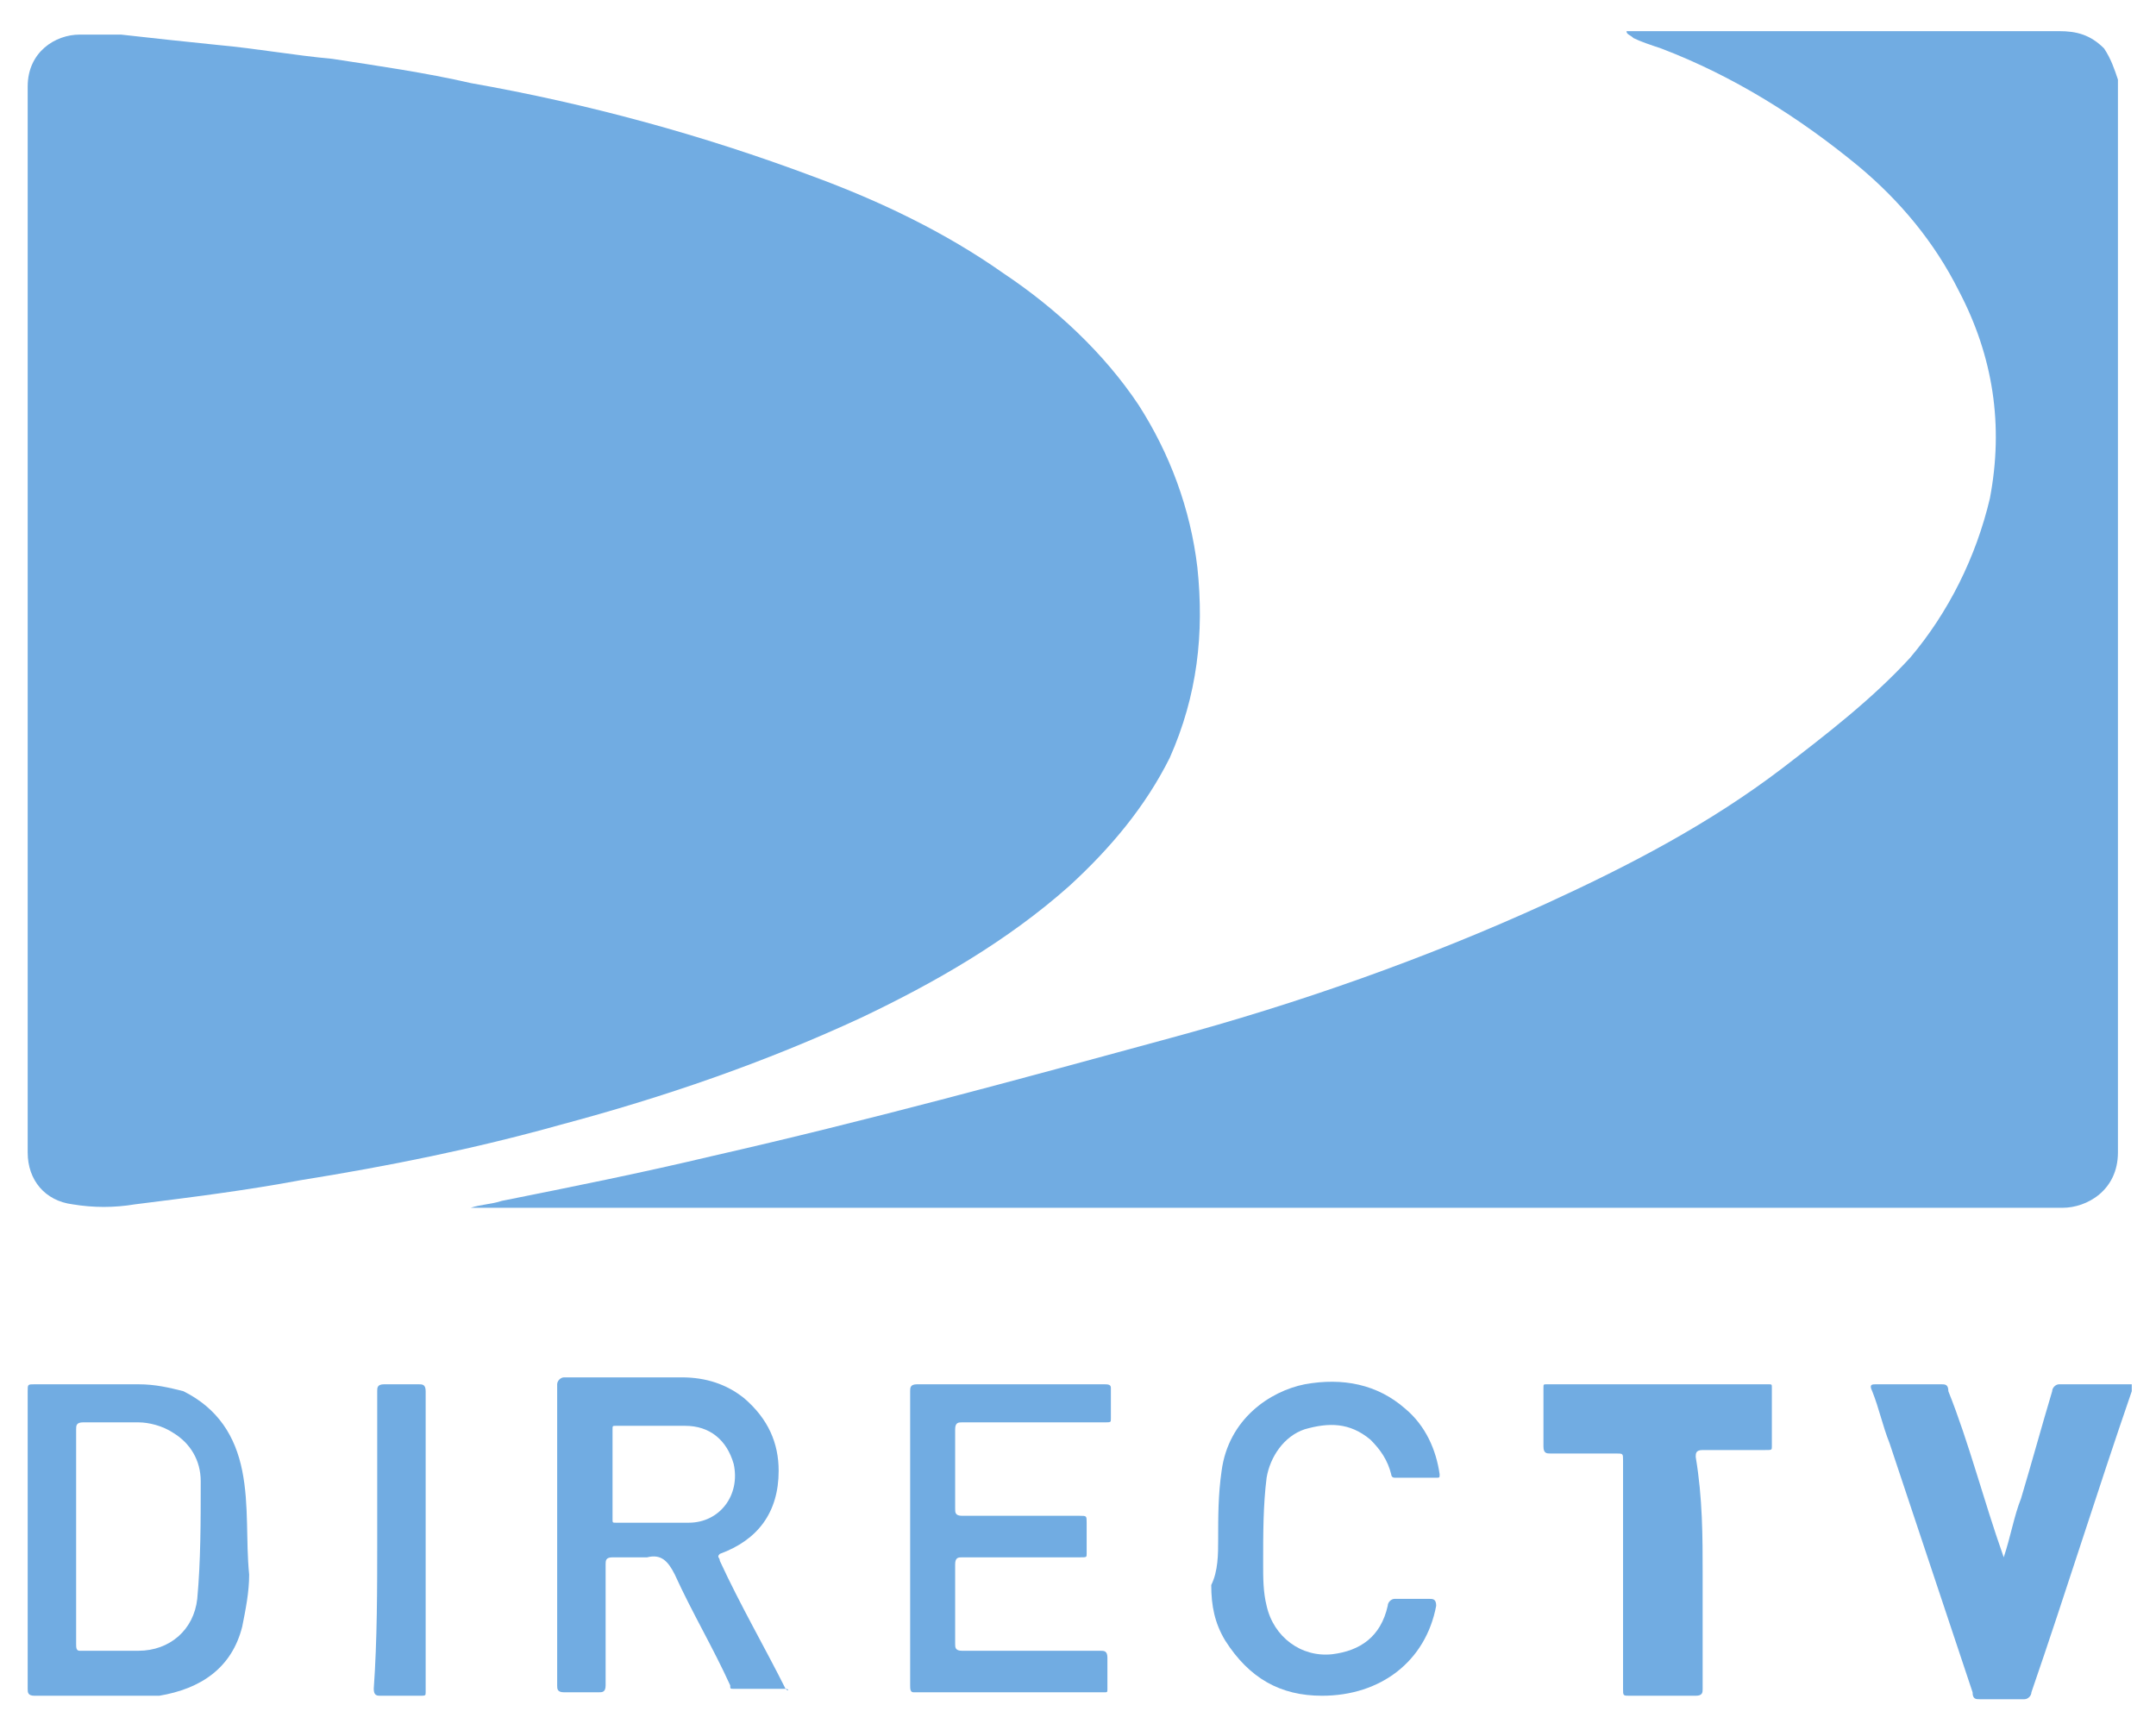
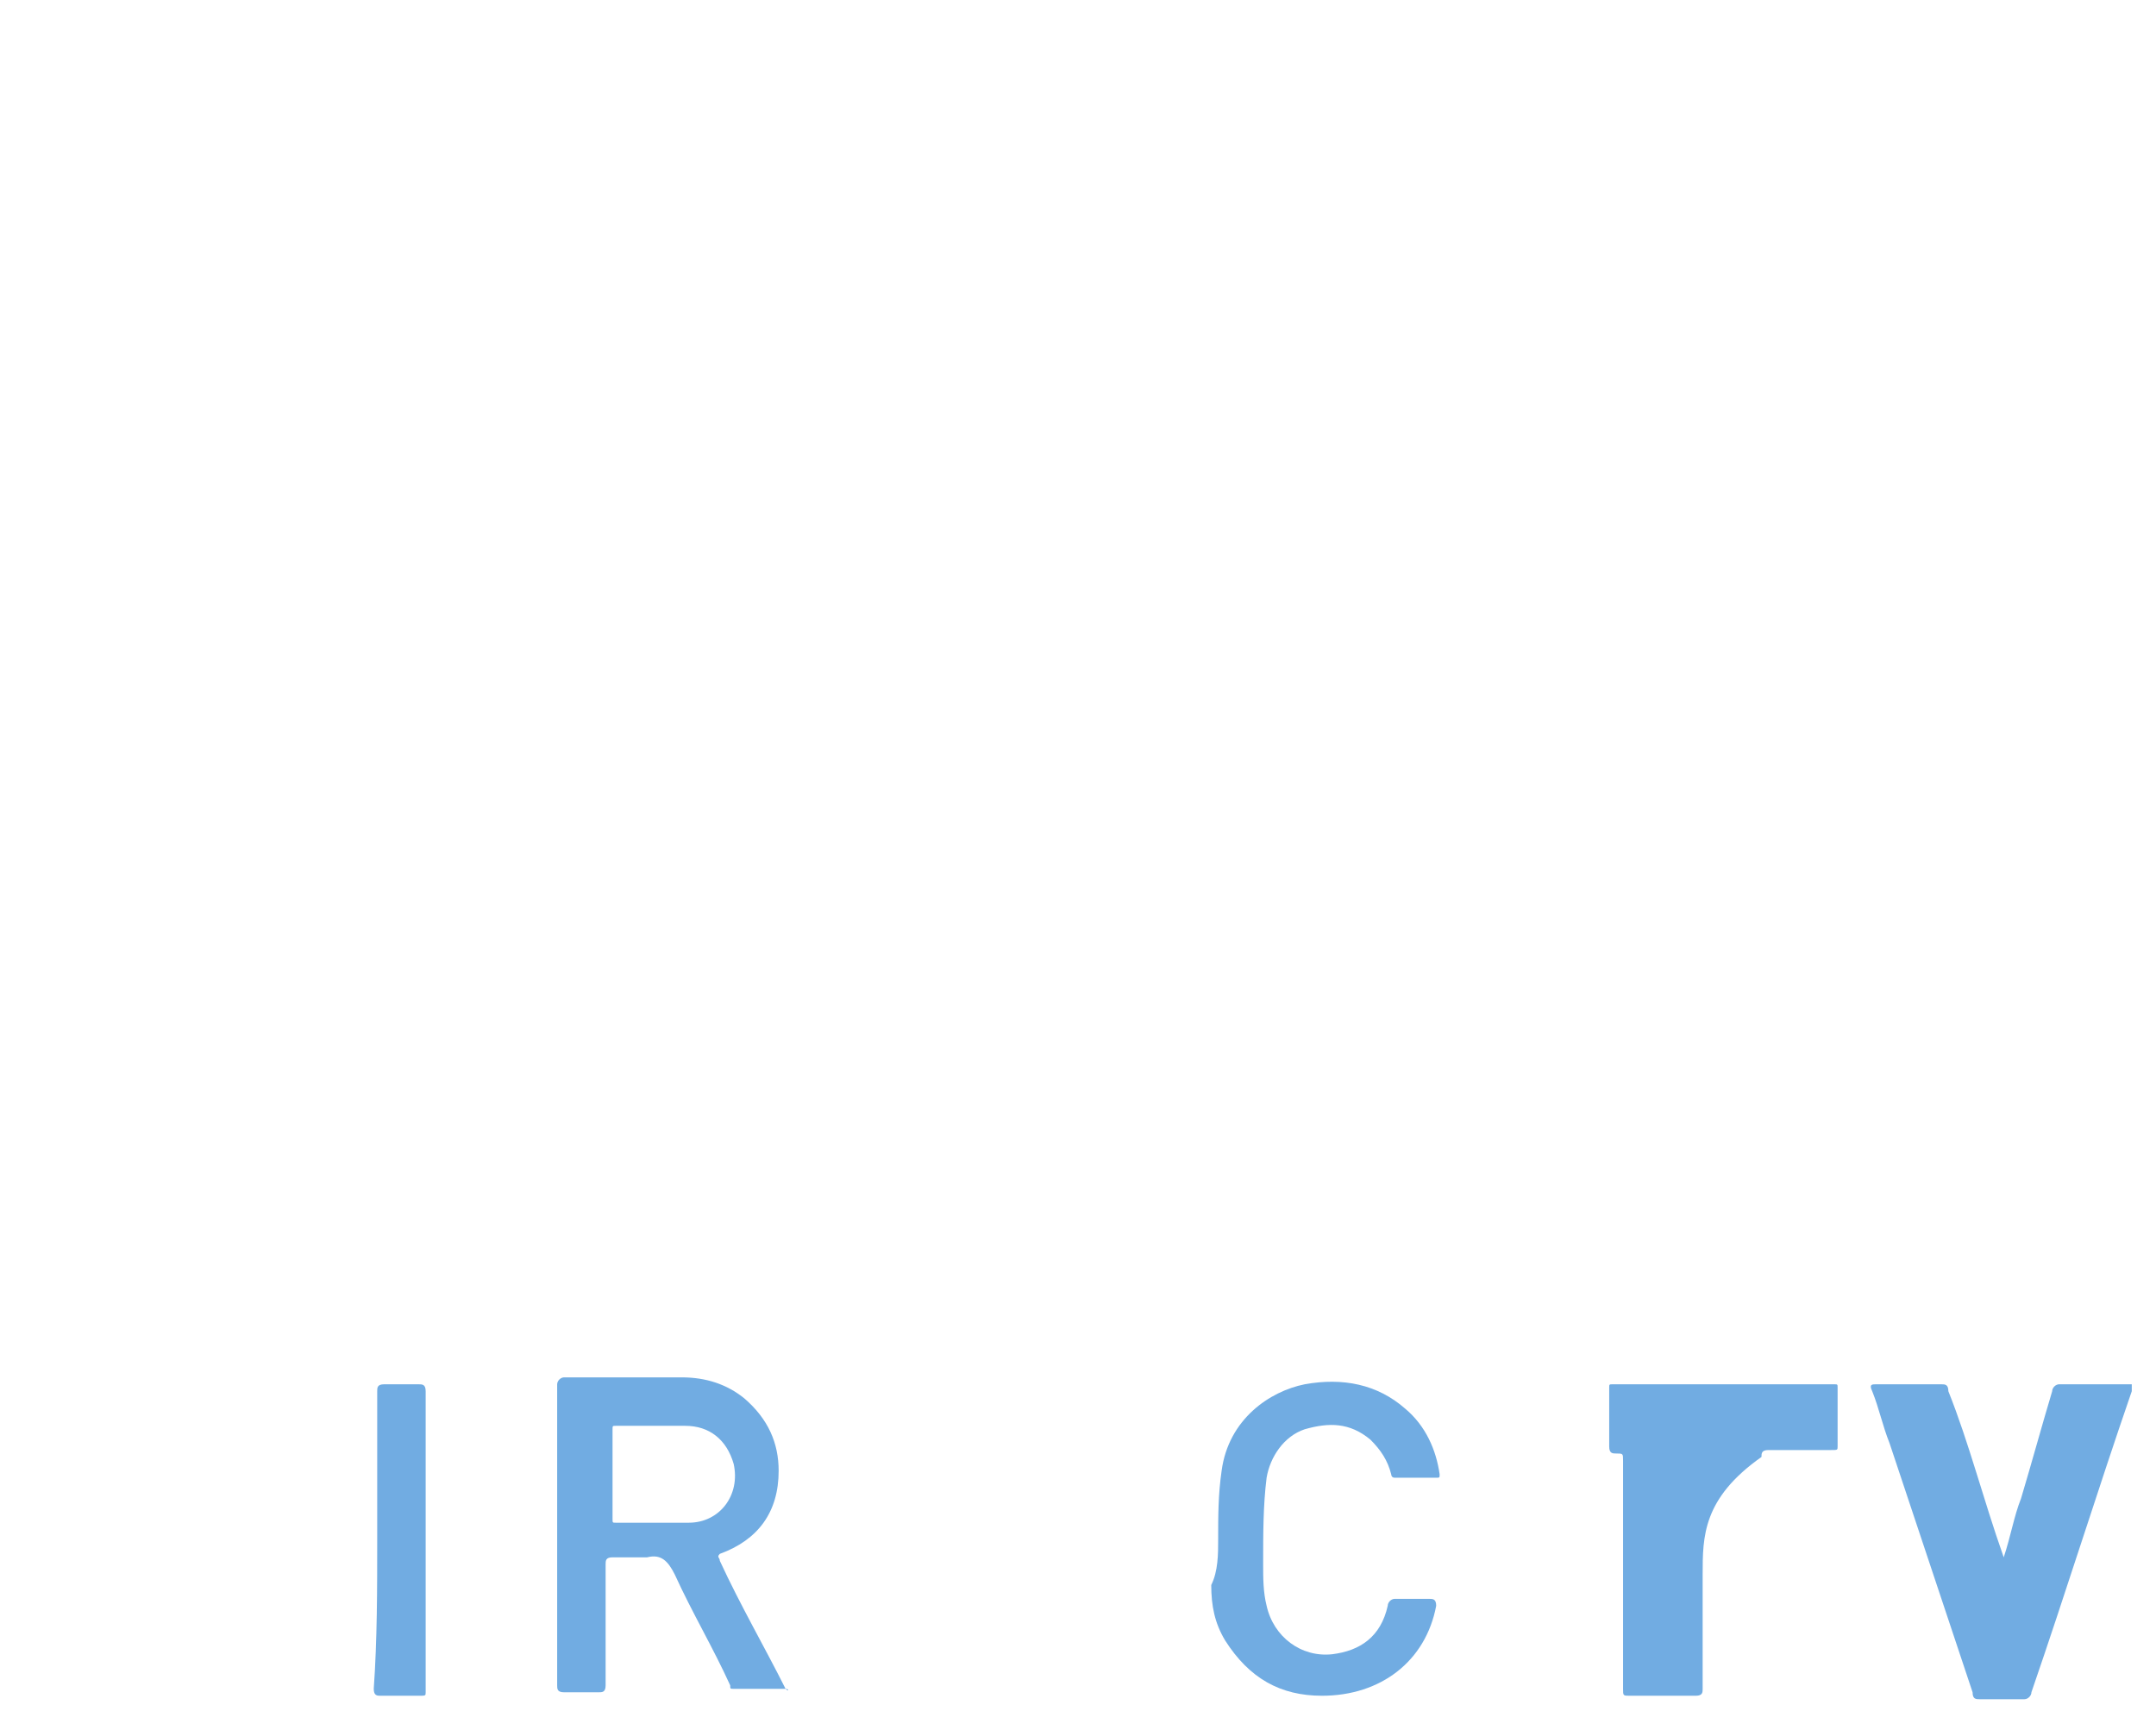
<svg xmlns="http://www.w3.org/2000/svg" version="1.1" id="Layer_1" x="0px" y="0px" viewBox="0 0 62.3 50" style="enable-background:new 0 0 62.3 50;" xml:space="preserve">
  <style type="text/css">
	.st0{fill:#71ACE2;}
</style>
  <g>
-     <path class="st0" d="M0.8,17.9c0-5.1,0-10.3,0-15.4C0.8,1.5,1.6,1,2.3,1C2.7,1,3.1,1,3.5,1c0.9,0.1,1.8,0.2,2.8,0.3   c1.1,0.1,2.2,0.3,3.3,0.4c1.3,0.2,2.7,0.4,4,0.7c3.4,0.6,6.7,1.5,9.9,2.7c1.9,0.7,3.8,1.6,5.5,2.8c1.5,1,2.9,2.3,3.9,3.8   c0.9,1.4,1.5,3,1.7,4.7c0.2,1.9,0,3.7-0.8,5.5c-0.7,1.4-1.7,2.6-2.9,3.7c-1.8,1.6-3.9,2.8-6,3.8c-2.8,1.3-5.7,2.3-8.7,3.1   c-2.5,0.7-5,1.2-7.5,1.6c-1.6,0.3-3.2,0.5-4.8,0.7c-0.6,0.1-1.2,0.1-1.8,0c-0.8-0.1-1.3-0.7-1.3-1.5C0.8,28.2,0.8,23.1,0.8,17.9z" />
-     <path class="st0" d="M47,0.9c4.2,0,8.3,0,12.5,0c0.5,0,0.9,0.1,1.3,0.5C61,1.7,61.1,2,61.2,2.3c0,0.1,0,0.2,0,0.2   c0,10.3,0,20.5,0,30.8c0,1.1-0.9,1.6-1.6,1.6c-1.2,0-2.3,0-3.5,0c-14.1,0-28.2,0-42.3,0c-0.1,0-0.1,0-0.2,0c0,0,0,0,0,0   c0.3-0.1,0.6-0.1,0.9-0.2c2-0.4,4-0.8,6.1-1.3c4.4-1,8.8-2.2,13.2-3.4c3.7-1,7.4-2.3,10.9-3.9c2.4-1.1,4.7-2.3,6.8-3.9   c1.3-1,2.6-2,3.7-3.2c1.1-1.3,1.9-2.9,2.3-4.6c0.4-2.1,0.1-4.1-0.9-6c-0.7-1.4-1.7-2.6-2.9-3.6C52,3.4,50.1,2.2,48,1.4   c-0.3-0.1-0.6-0.2-0.8-0.3C47.1,1,47,1,47,0.9C47,1,47,1,47,0.9z" />
    <path class="st0" d="M57.9,45c0.2-0.6,0.3-1.2,0.5-1.7c0.3-1,0.6-2.1,0.9-3.1c0-0.1,0.1-0.2,0.2-0.2c0.7,0,1.4,0,2.1,0   c0,0.1,0,0.1,0,0.2c-1,2.9-1.9,5.8-2.9,8.7c0,0.1-0.1,0.2-0.2,0.2c-0.4,0-0.9,0-1.3,0c-0.1,0-0.2,0-0.2-0.2   c-0.8-2.4-1.6-4.8-2.4-7.2c-0.2-0.5-0.3-1-0.5-1.5C54,40,54.1,40,54.2,40c0.6,0,1.3,0,1.9,0c0.1,0,0.2,0,0.2,0.2   C56.9,41.7,57.3,43.3,57.9,45C57.8,44.9,57.8,44.9,57.9,45C57.8,45,57.9,45,57.9,45z" />
-     <path class="st0" d="M49.2,45.5c0,1.1,0,2.2,0,3.3c0,0.1,0,0.2-0.2,0.2c-0.6,0-1.2,0-1.9,0c-0.2,0-0.2,0-0.2-0.2c0-2.2,0-4.4,0-6.6   c0-0.2,0-0.2-0.2-0.2c-0.6,0-1.2,0-1.9,0c-0.1,0-0.2,0-0.2-0.2c0-0.6,0-1.1,0-1.7c0-0.1,0-0.1,0.1-0.1c2.1,0,4.2,0,6.4,0   c0.1,0,0.1,0,0.1,0.1c0,0.6,0,1.1,0,1.7c0,0.1,0,0.1-0.2,0.1c-0.6,0-1.2,0-1.8,0c-0.2,0-0.2,0.1-0.2,0.2   C49.2,43.3,49.2,44.4,49.2,45.5z" />
-     <path class="st0" d="M26.3,44.5c0-1.4,0-2.9,0-4.3c0-0.1,0-0.2,0.2-0.2c1.8,0,3.6,0,5.4,0c0.1,0,0.2,0,0.2,0.1c0,0.3,0,0.6,0,0.9   c0,0.1,0,0.1-0.2,0.1c-1.4,0-2.7,0-4.1,0c-0.1,0-0.2,0-0.2,0.2c0,0.8,0,1.5,0,2.3c0,0.1,0,0.2,0.2,0.2c1.1,0,2.3,0,3.4,0   c0.2,0,0.2,0,0.2,0.2c0,0.3,0,0.6,0,0.9c0,0.1,0,0.1-0.2,0.1c-1.1,0-2.3,0-3.4,0c-0.1,0-0.2,0-0.2,0.2c0,0.8,0,1.6,0,2.3   c0,0.1,0,0.2,0.2,0.2c1.3,0,2.7,0,4,0c0.1,0,0.2,0,0.2,0.2c0,0.3,0,0.6,0,0.9c0,0.1,0,0.1-0.1,0.1c-1.8,0-3.7,0-5.5,0   c-0.1,0-0.1-0.1-0.1-0.2C26.3,47.4,26.3,45.9,26.3,44.5z" />
+     <path class="st0" d="M49.2,45.5c0,1.1,0,2.2,0,3.3c0,0.1,0,0.2-0.2,0.2c-0.6,0-1.2,0-1.9,0c-0.2,0-0.2,0-0.2-0.2c0-2.2,0-4.4,0-6.6   c0-0.2,0-0.2-0.2-0.2c-0.1,0-0.2,0-0.2-0.2c0-0.6,0-1.1,0-1.7c0-0.1,0-0.1,0.1-0.1c2.1,0,4.2,0,6.4,0   c0.1,0,0.1,0,0.1,0.1c0,0.6,0,1.1,0,1.7c0,0.1,0,0.1-0.2,0.1c-0.6,0-1.2,0-1.8,0c-0.2,0-0.2,0.1-0.2,0.2   C49.2,43.3,49.2,44.4,49.2,45.5z" />
    <path class="st0" d="M35.2,44.5c0-0.7,0-1.3,0.1-2c0.2-1.5,1.4-2.3,2.4-2.5c1.1-0.2,2.1,0,2.9,0.7c0.6,0.5,0.9,1.2,1,1.9   c0,0.1,0,0.1-0.1,0.1c-0.4,0-0.8,0-1.2,0c-0.1,0-0.1-0.1-0.1-0.1c-0.1-0.4-0.3-0.7-0.6-1c-0.6-0.5-1.2-0.5-1.9-0.3   c-0.6,0.2-1,0.8-1.1,1.4c-0.1,0.8-0.1,1.6-0.1,2.5c0,0.4,0,0.8,0.1,1.2c0.2,0.9,1,1.5,1.9,1.4c0.8-0.1,1.4-0.5,1.6-1.4   c0-0.1,0.1-0.2,0.2-0.2c0.3,0,0.7,0,1,0c0.1,0,0.2,0,0.2,0.2c-0.3,1.6-1.6,2.6-3.3,2.6c-1.2,0-2.1-0.5-2.8-1.6   c-0.3-0.5-0.4-1-0.4-1.6C35.2,45.4,35.2,44.9,35.2,44.5z" />
    <path class="st0" d="M10.9,44.5c0-1.4,0-2.9,0-4.3c0-0.1,0-0.2,0.2-0.2c0.3,0,0.7,0,1,0c0.1,0,0.2,0,0.2,0.2c0,2.6,0,5.3,0,7.9   c0,0.3,0,0.5,0,0.8c0,0.1,0,0.1-0.2,0.1c-0.4,0-0.7,0-1.1,0c-0.1,0-0.2,0-0.2-0.2C10.9,47.4,10.9,45.9,10.9,44.5z" />
    <path class="st0" d="M22.7,48.8c-0.6-1.2-1.3-2.4-1.9-3.7c0-0.1-0.1-0.1,0-0.2c1.1-0.4,1.7-1.2,1.7-2.4c0-0.8-0.3-1.5-1-2.1   c-0.5-0.4-1.1-0.6-1.8-0.6c-1.1,0-2.2,0-3.4,0c-0.1,0-0.2,0.1-0.2,0.2c0,1.2,0,2.3,0,3.5c0,1.7,0,3.4,0,5.2c0,0.1,0,0.2,0.2,0.2   c0.3,0,0.7,0,1,0c0.1,0,0.2,0,0.2-0.2c0-1.2,0-2.3,0-3.5c0-0.1,0-0.2,0.2-0.2c0.3,0,0.7,0,1,0c0.4-0.1,0.6,0.1,0.8,0.5   c0.5,1.1,1.1,2.1,1.6,3.2c0,0.1,0,0.1,0.1,0.1c0.5,0,1,0,1.5,0C22.8,48.9,22.8,48.8,22.7,48.8z M17.8,44c-0.1,0-0.1,0-0.1-0.1   c0-0.4,0-0.9,0-1.3c0-0.4,0-0.9,0-1.3c0-0.1,0-0.1,0.1-0.1c0.7,0,1.3,0,2,0c0.7,0,1.2,0.4,1.4,1.1c0.2,0.9-0.4,1.7-1.3,1.7   C19.2,44,18.5,44,17.8,44z" />
-     <path class="st0" d="M7,42.5c-0.2-1-0.7-1.8-1.7-2.3C4.9,40.1,4.5,40,4,40c-1,0-2,0-3,0c-0.2,0-0.2,0-0.2,0.2c0,1.4,0,2.9,0,4.3   c0,1.4,0,2.9,0,4.3c0,0.1,0,0.2,0.2,0.2c1,0,1.9,0,2.9,0c0.2,0,0.5,0,0.7,0c1.2-0.2,2.1-0.8,2.4-2c0.1-0.5,0.2-1,0.2-1.5   C7.1,44.5,7.2,43.5,7,42.5z M5.7,46.2c-0.1,0.9-0.8,1.5-1.7,1.5c-0.6,0-1.1,0-1.7,0c-0.1,0-0.1-0.1-0.1-0.2c0-1,0-2.1,0-3.1   c0-1,0-2.1,0-3.1c0-0.1,0-0.2,0.2-0.2c0.5,0,1.1,0,1.6,0c0.3,0,0.7,0.1,1,0.3c0.5,0.3,0.8,0.8,0.8,1.4C5.8,44,5.8,45.1,5.7,46.2z" />
  </g>
</svg>